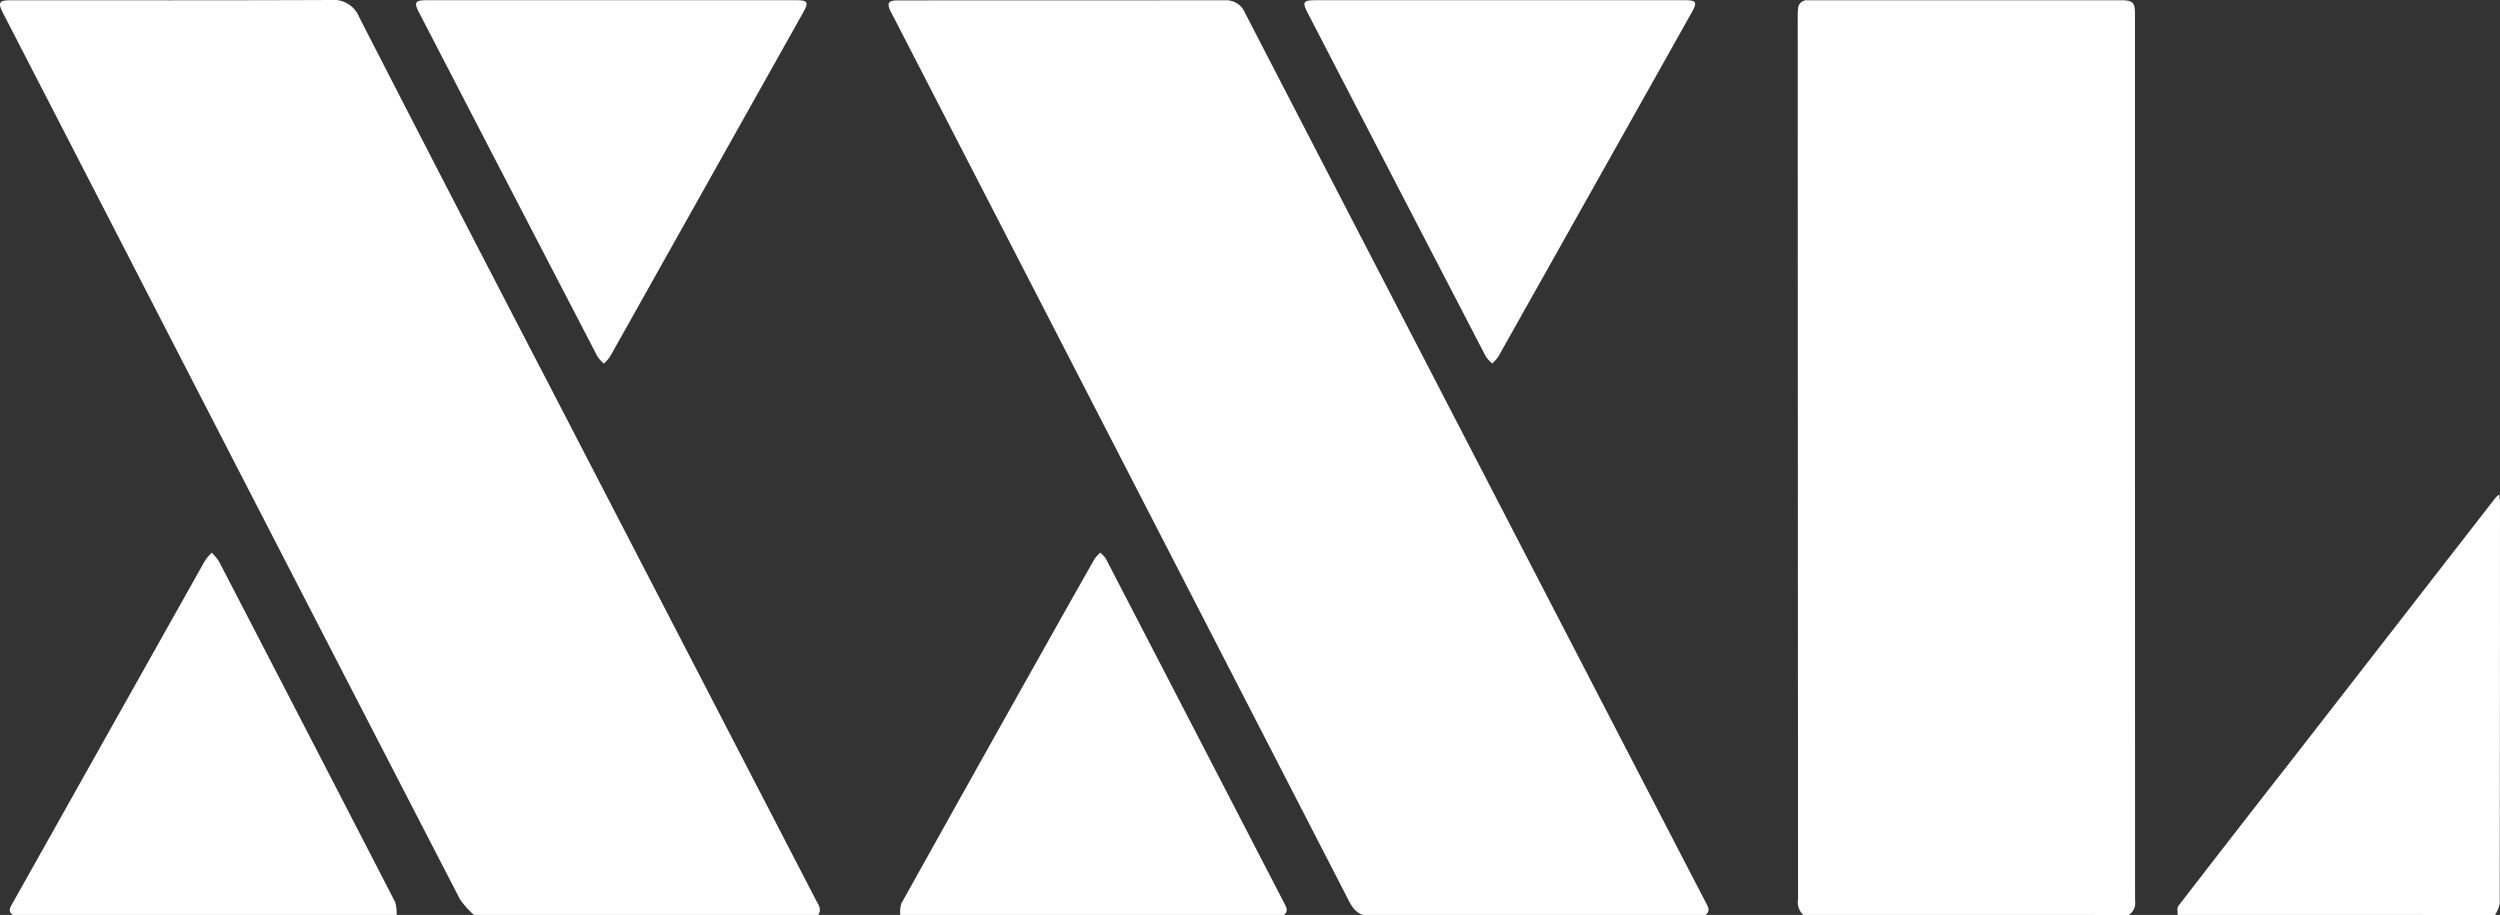
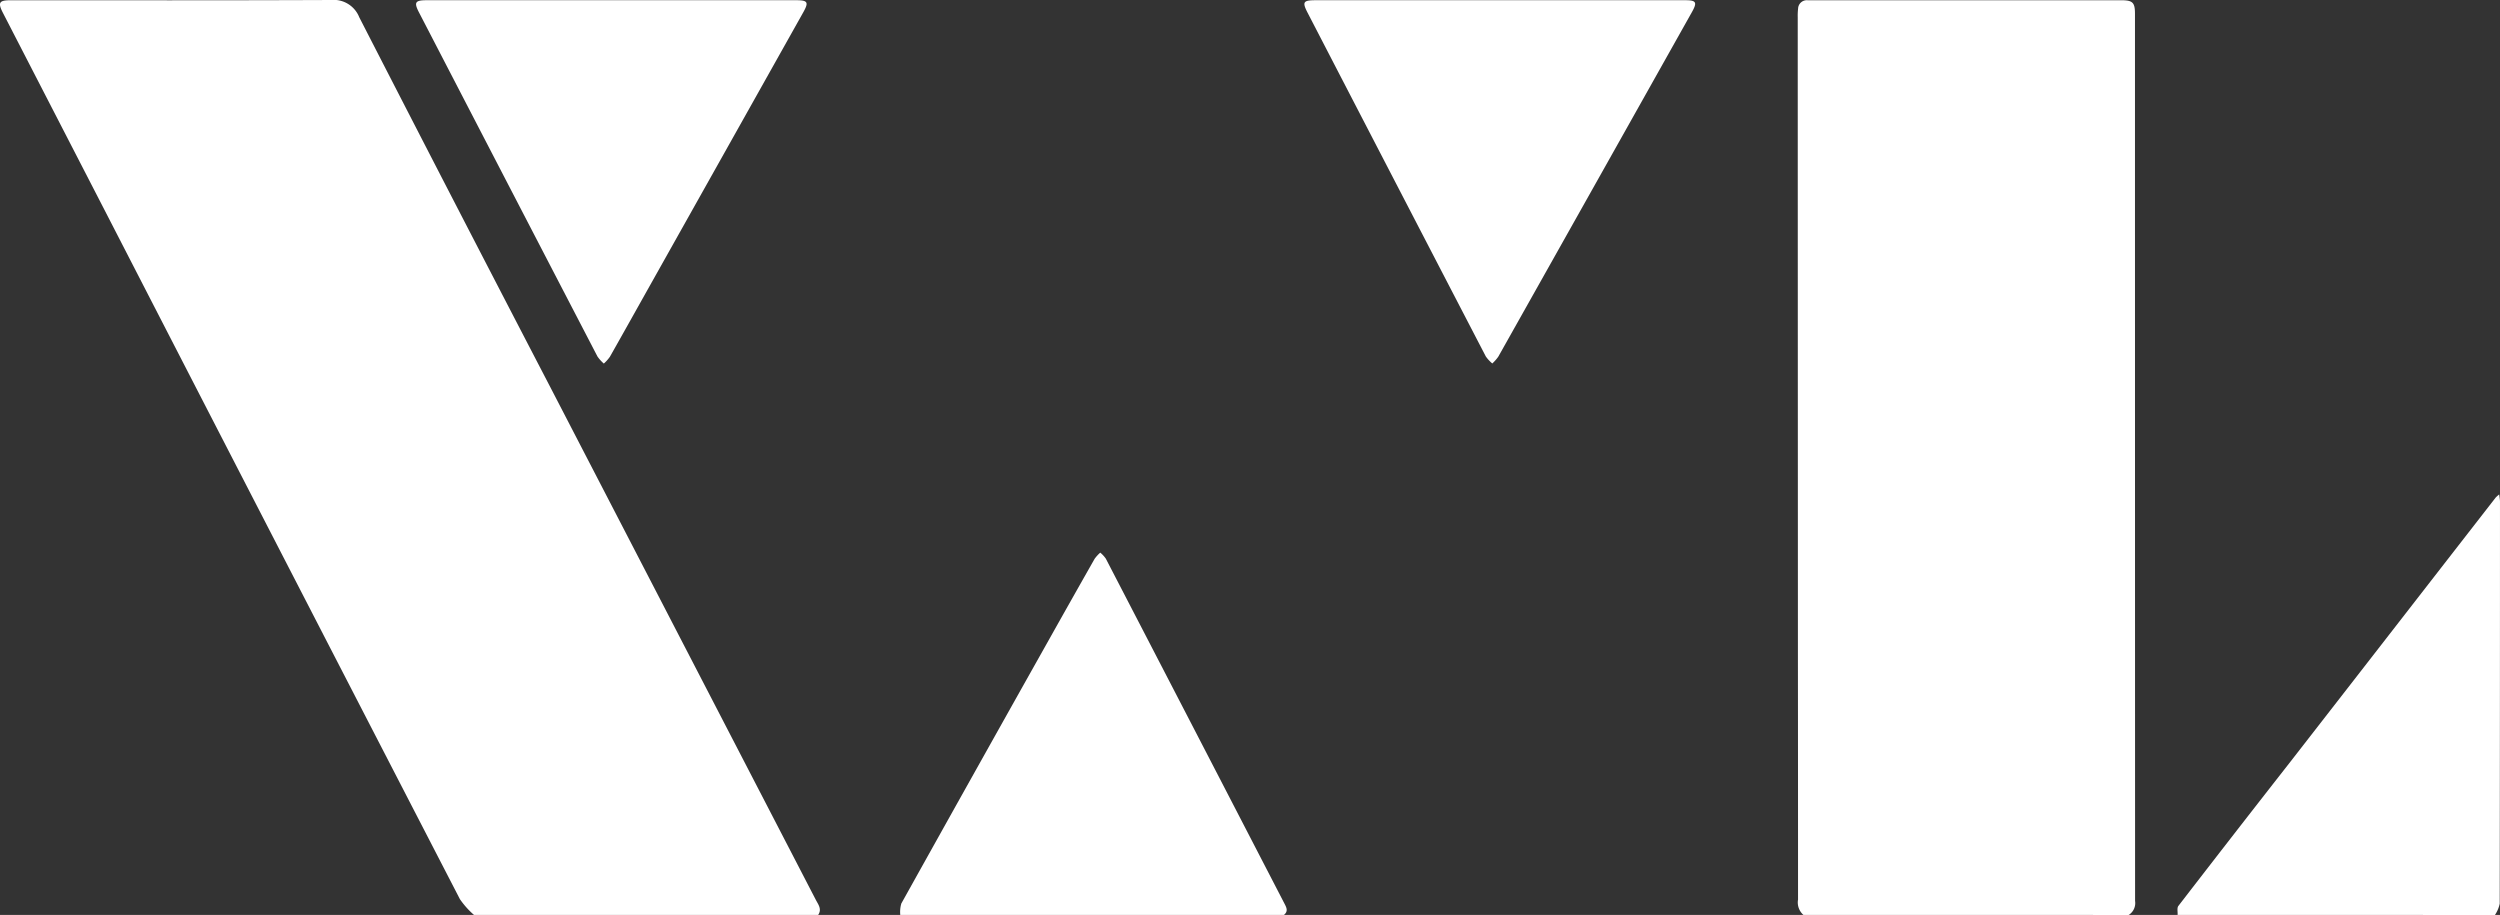
<svg xmlns="http://www.w3.org/2000/svg" id="xxl-wine-logo" width="192.689" height="70.517" viewBox="0 0 192.689 70.517">
  <rect x="0" y="0" width="192.689" height="70.517" fill="#333333" stroke="none" />
  <defs>
    <clipPath id="clip-path">
      <rect id="Rectangle_1" data-name="Rectangle 1" width="192.689" height="70.517" fill="#fff" />
    </clipPath>
  </defs>
  <g id="Groupe_1" data-name="Groupe 1" clip-path="url(#clip-path)">
    <path id="Tracé_1" data-name="Tracé 1" d="M36.531,70.517A6.455,6.455,0,0,1,35.446,69.3Q21.79,42.87,8.175,16.416,4.206,8.714.237,1.013C-.184.2-.078.02.819.02c8.234,0,16.468.016,24.7-.02a2.118,2.118,0,0,1,2.169,1.326q7.326,14.28,14.731,28.521Q52.647,49.6,62.877,69.351c.189.364.488.72.184,1.166Z" transform="translate(0 0)" fill="#fff" />
-     <path id="Tracé_2" data-name="Tracé 2" d="M171.545,70.529c-.7-.233-.959-.848-1.264-1.439q-10.759-20.9-21.527-41.8-6.7-13-13.4-26c-.064-.125-.134-.249-.2-.375-.323-.665-.193-.874.546-.874q12.625,0,25.251-.008a1.57,1.57,0,0,1,1.515.985Q168.9,13.46,175.347,25.9q9.315,17.986,18.632,35.97,2.012,3.885,4.03,7.768c.17.327.313.615-.056.891Z" transform="translate(-66.499 -0.012)" fill="#fff" />
    <path id="Tracé_3" data-name="Tracé 3" d="M273.527,70.532a1.281,1.281,0,0,1-.414-1.183q0-9.451-.01-18.9-.009-24.553-.014-49.106a4.856,4.856,0,0,1,.028-.666.672.672,0,0,1,.737-.644h.365l23.79,0c.9,0,1.074.168,1.074,1.05q0,34.187.008,68.374a1.08,1.08,0,0,1-.494,1.079Z" transform="translate(-134.528 -0.014)" fill="#fff" />
-     <path id="Tracé_4" data-name="Tracé 4" d="M1.728,111.877c-.382-.241-.24-.526-.075-.82q1.495-2.655,2.985-5.312,5.941-10.58,11.886-21.159a4.357,4.357,0,0,1,.525-.627,3.9,3.9,0,0,1,.554.662q6.807,13.121,13.581,26.259a2.92,2.92,0,0,1,.115,1Z" transform="translate(-0.731 -41.36)" fill="#fff" />
    <path id="Tracé_5" data-name="Tracé 5" d="M136.759,111.872a2.311,2.311,0,0,1,.082-.881q5.663-10.163,11.364-20.306,1.759-3.136,3.535-6.262a2.893,2.893,0,0,1,.434-.475,2.368,2.368,0,0,1,.427.462q6.886,13.284,13.761,26.573c.167.322.318.6-.031.889Z" transform="translate(-67.37 -41.354)" fill="#fff" />
    <path id="Tracé_6" data-name="Tracé 6" d="M330.788,107.511c.016-.234-.059-.537.06-.692q4.254-5.517,8.546-11,4.949-6.363,9.892-12.73,3.012-3.877,6.025-7.753a2.622,2.622,0,0,1,.266-.235c.026.247.059.409.059.571q0,15.488-.021,30.976a2.563,2.563,0,0,1-.366.869Z" transform="translate(-162.948 -36.994)" fill="#fff" />
    <path id="Tracé_7" data-name="Tracé 7" d="M213.215.033q7.146,0,14.291,0c.855,0,.944.158.519.916Q220.568,14.23,213.1,27.508a3.3,3.3,0,0,1-.461.523,2.814,2.814,0,0,1-.5-.541q-6.872-13.23-13.726-26.472c-.443-.855-.357-.985.627-.985h14.17" transform="translate(-97.619 -0.016)" fill="#fff" />
    <path id="Tracé_8" data-name="Tracé 8" d="M78.254.033H92.487c.908,0,1,.147.565.926Q87.241,11.317,81.426,21.673c-1.094,1.949-2.182,3.9-3.285,5.847a3.226,3.226,0,0,1-.464.519,2.929,2.929,0,0,1-.493-.55Q70.3,14.239,63.434.98C63.028.2,63.128.033,64.02.033H78.254" transform="translate(-31.136 -0.016)" fill="#fff" />
  </g>
</svg>